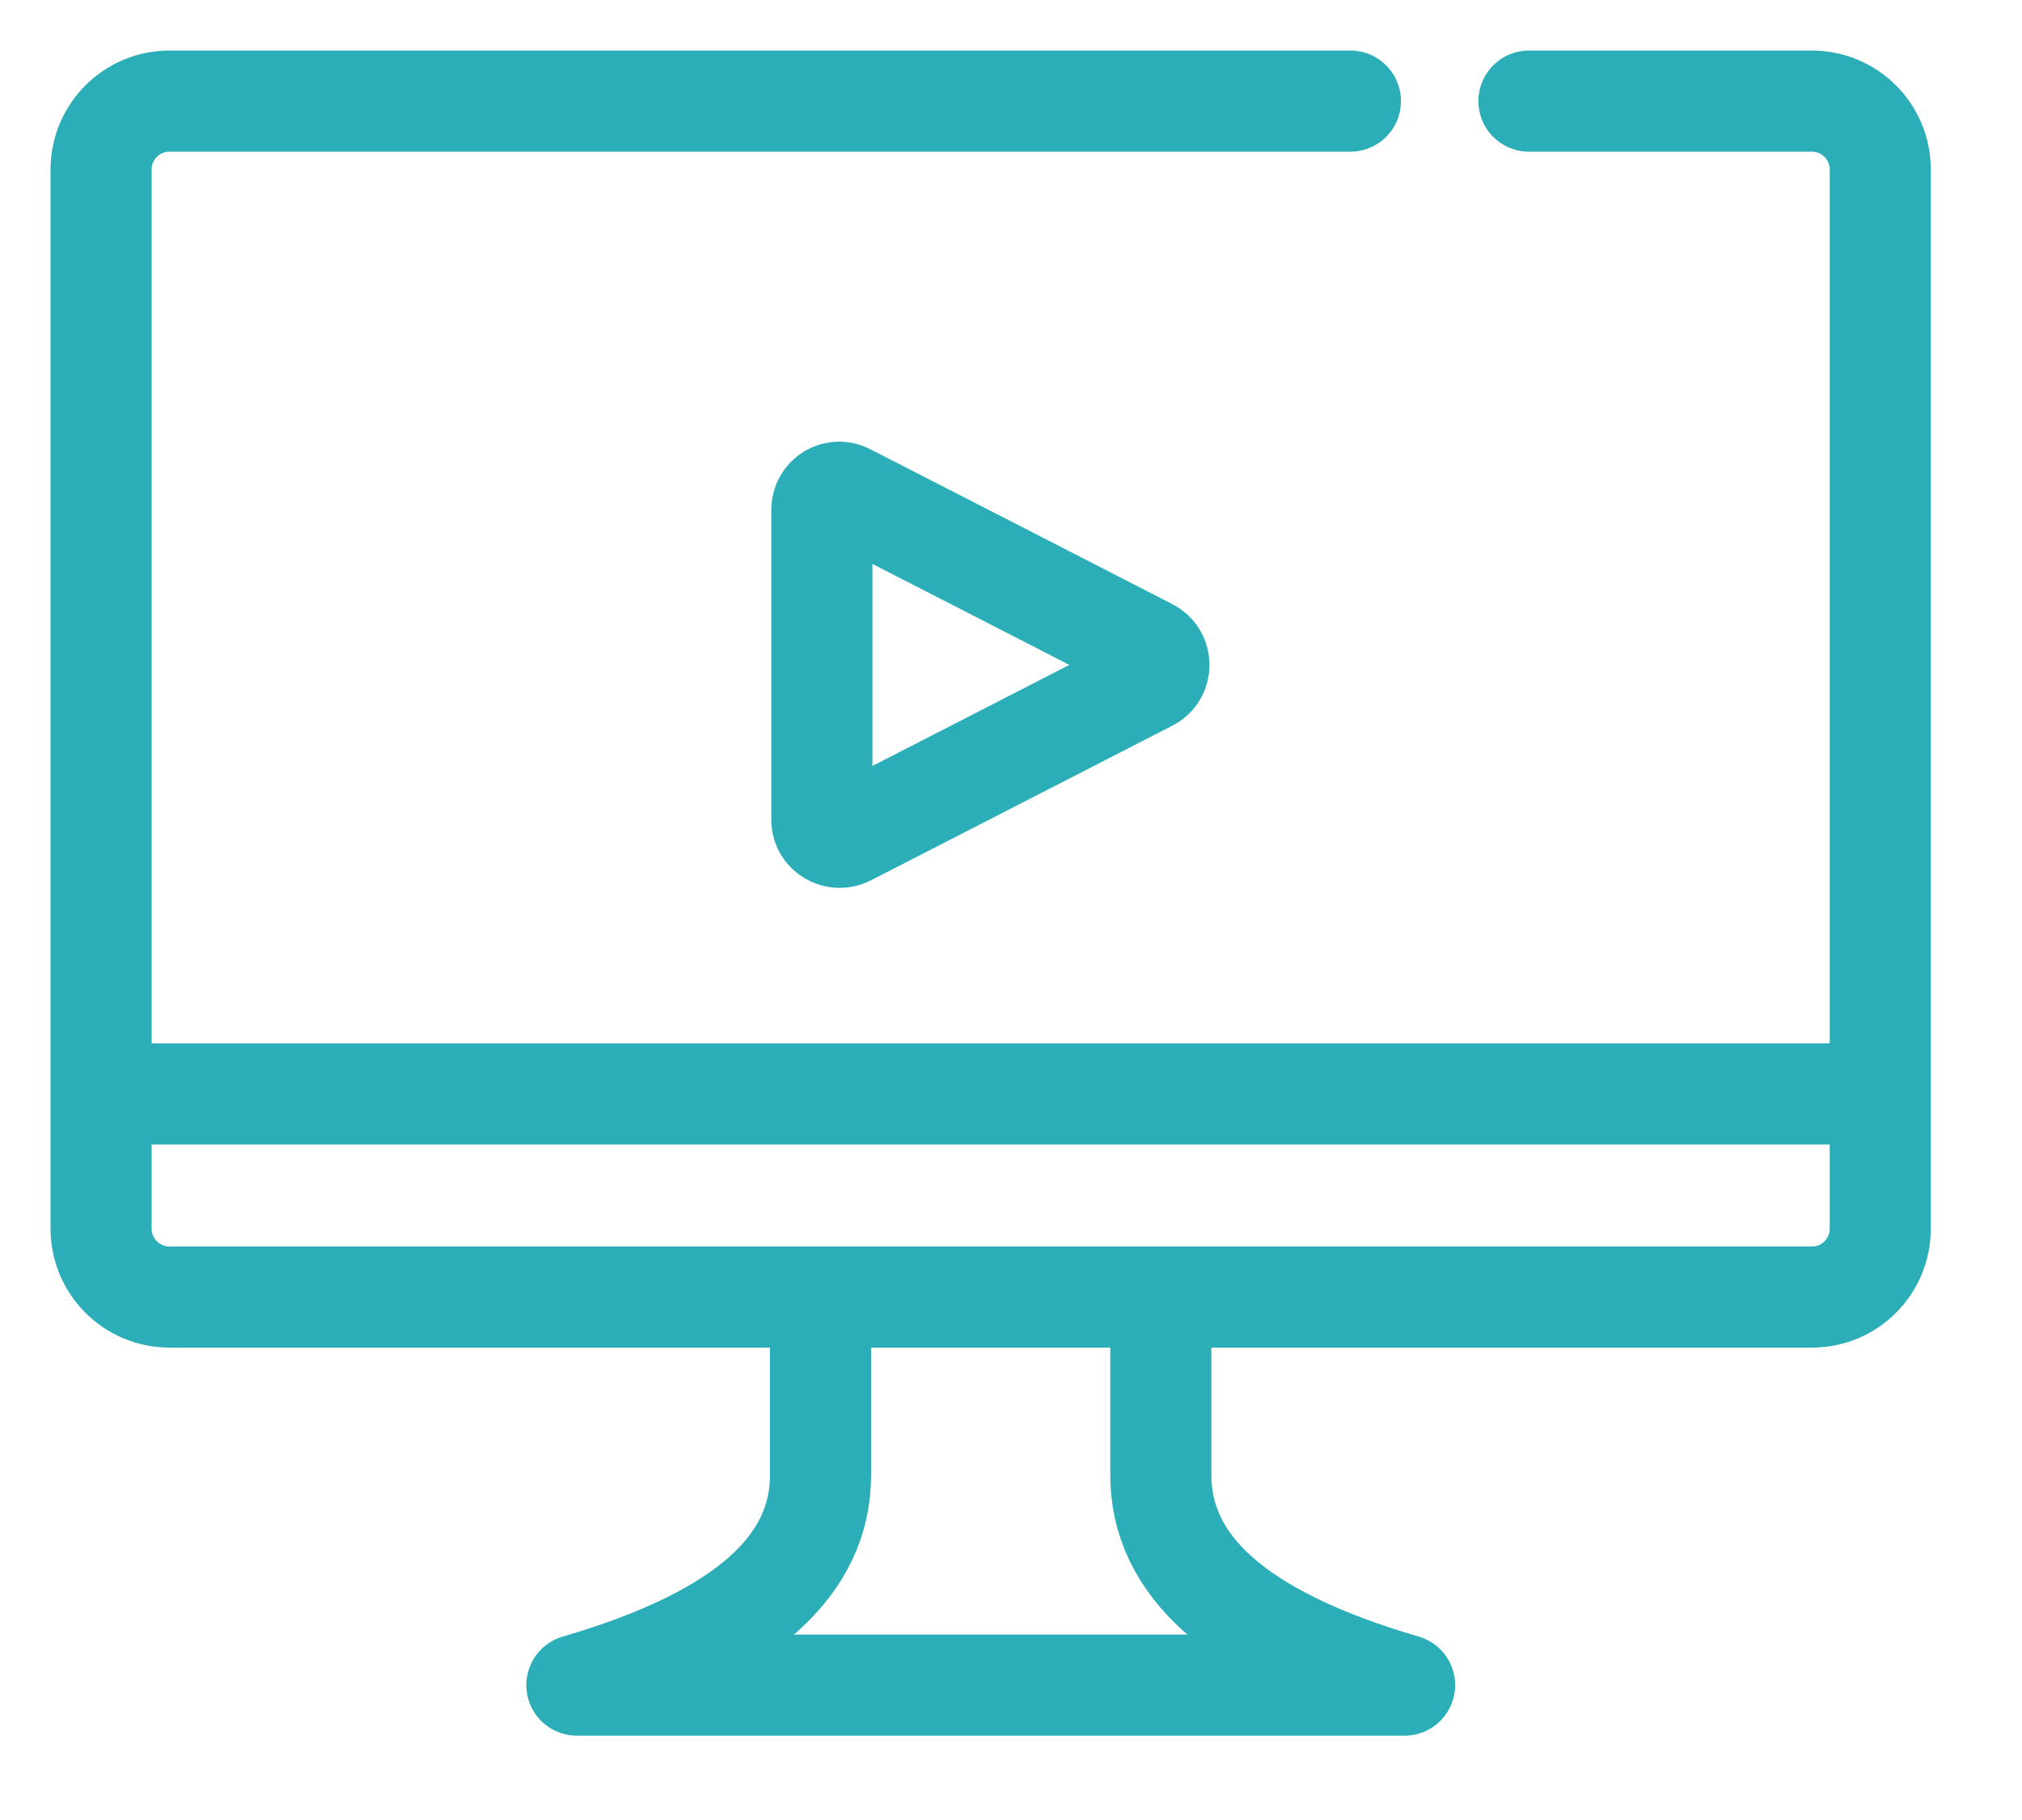
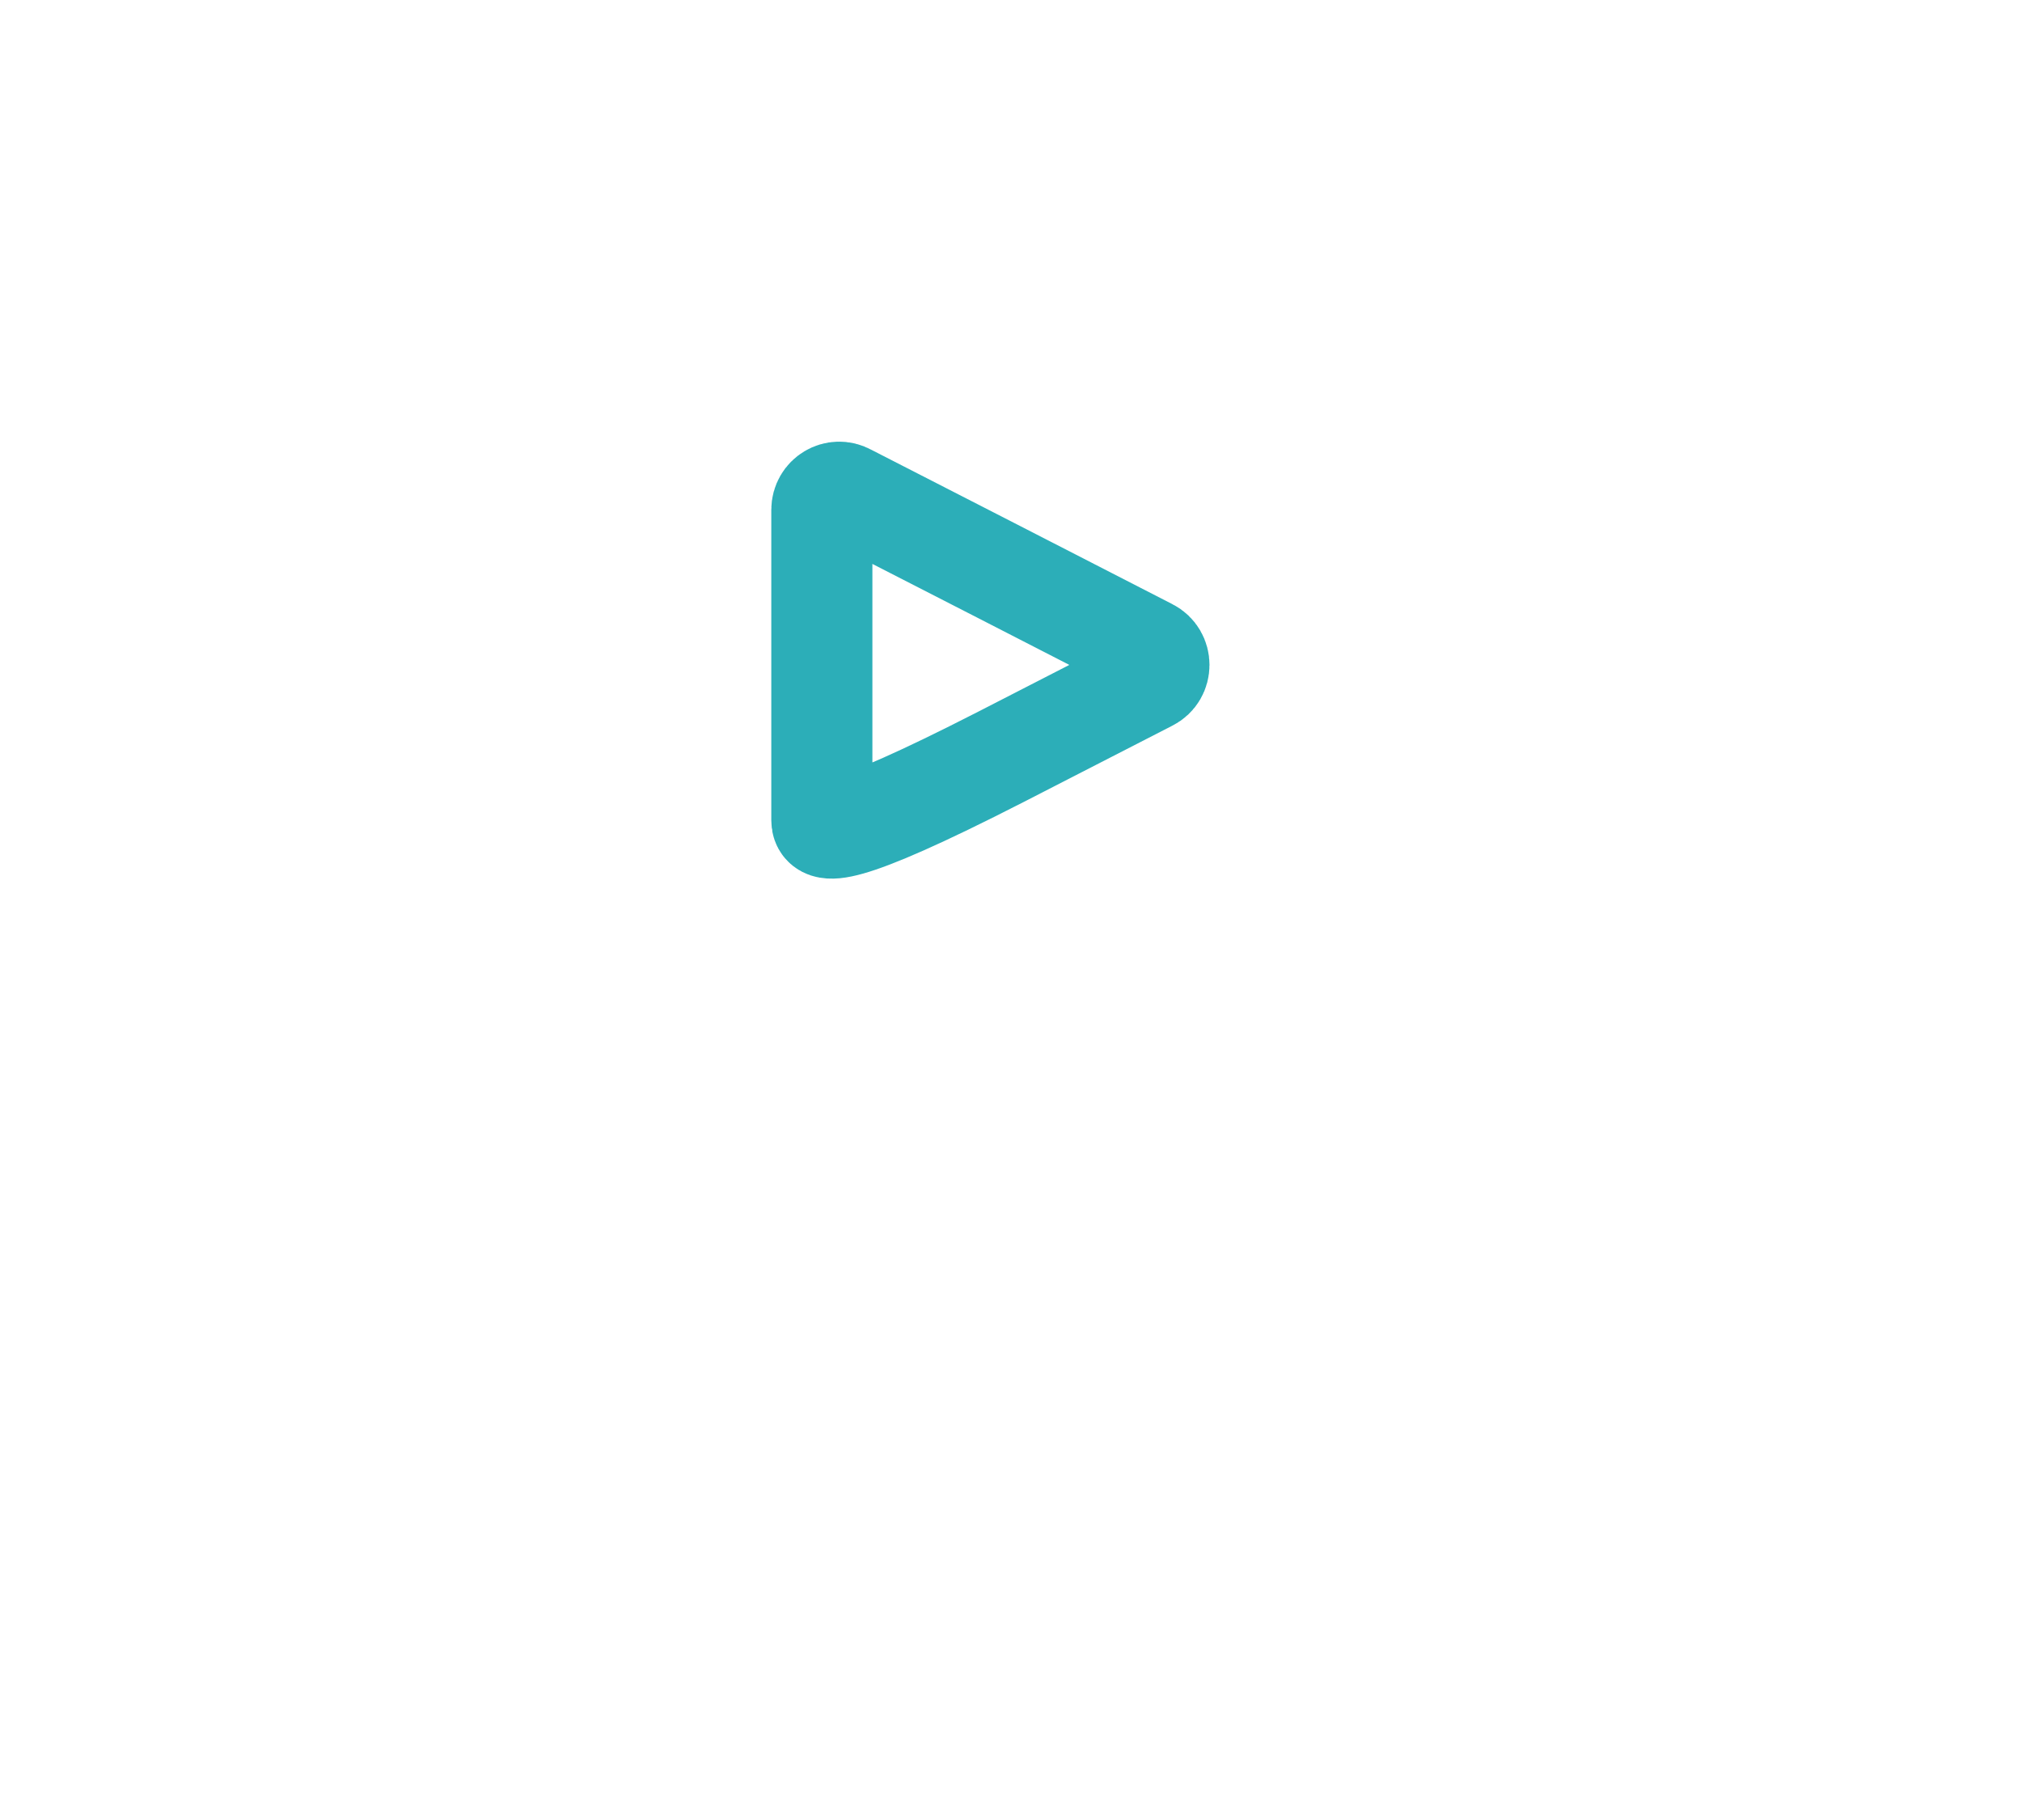
<svg xmlns="http://www.w3.org/2000/svg" width="20" height="18" viewBox="0 0 20 18" fill="none">
-   <path d="M8.116 12.923V14.588C8.116 15.461 7.408 16.169 5.706 16.666H13.893C12.19 16.169 11.482 15.461 11.482 14.588V12.923" stroke="#2CAEB8" stroke-linecap="round" stroke-linejoin="round" />
-   <path d="M1.159 10.819H18.439" stroke="#2CAEB8" stroke-linecap="round" stroke-linejoin="round" />
-   <path d="M13.357 1H1.676C1.3 1 1 1.306 1 1.676V12.152C1 12.528 1.306 12.828 1.676 12.828H17.922C18.299 12.828 18.598 12.522 18.598 12.152V1.676C18.598 1.3 18.292 1 17.922 1H15.123" stroke="#2CAEB8" stroke-linecap="round" stroke-linejoin="round" />
-   <path d="M11.368 6.42C11.495 6.484 11.495 6.669 11.368 6.732L9.901 7.485L8.384 8.263C8.269 8.32 8.129 8.237 8.129 8.11V5.043C8.129 4.909 8.269 4.826 8.384 4.89L9.901 5.667L11.368 6.42Z" stroke="#2CAEB8" stroke-linecap="round" stroke-linejoin="round" />
+   <path d="M11.368 6.42C11.495 6.484 11.495 6.669 11.368 6.732L9.901 7.485C8.269 8.32 8.129 8.237 8.129 8.11V5.043C8.129 4.909 8.269 4.826 8.384 4.89L9.901 5.667L11.368 6.42Z" stroke="#2CAEB8" stroke-linecap="round" stroke-linejoin="round" />
</svg>